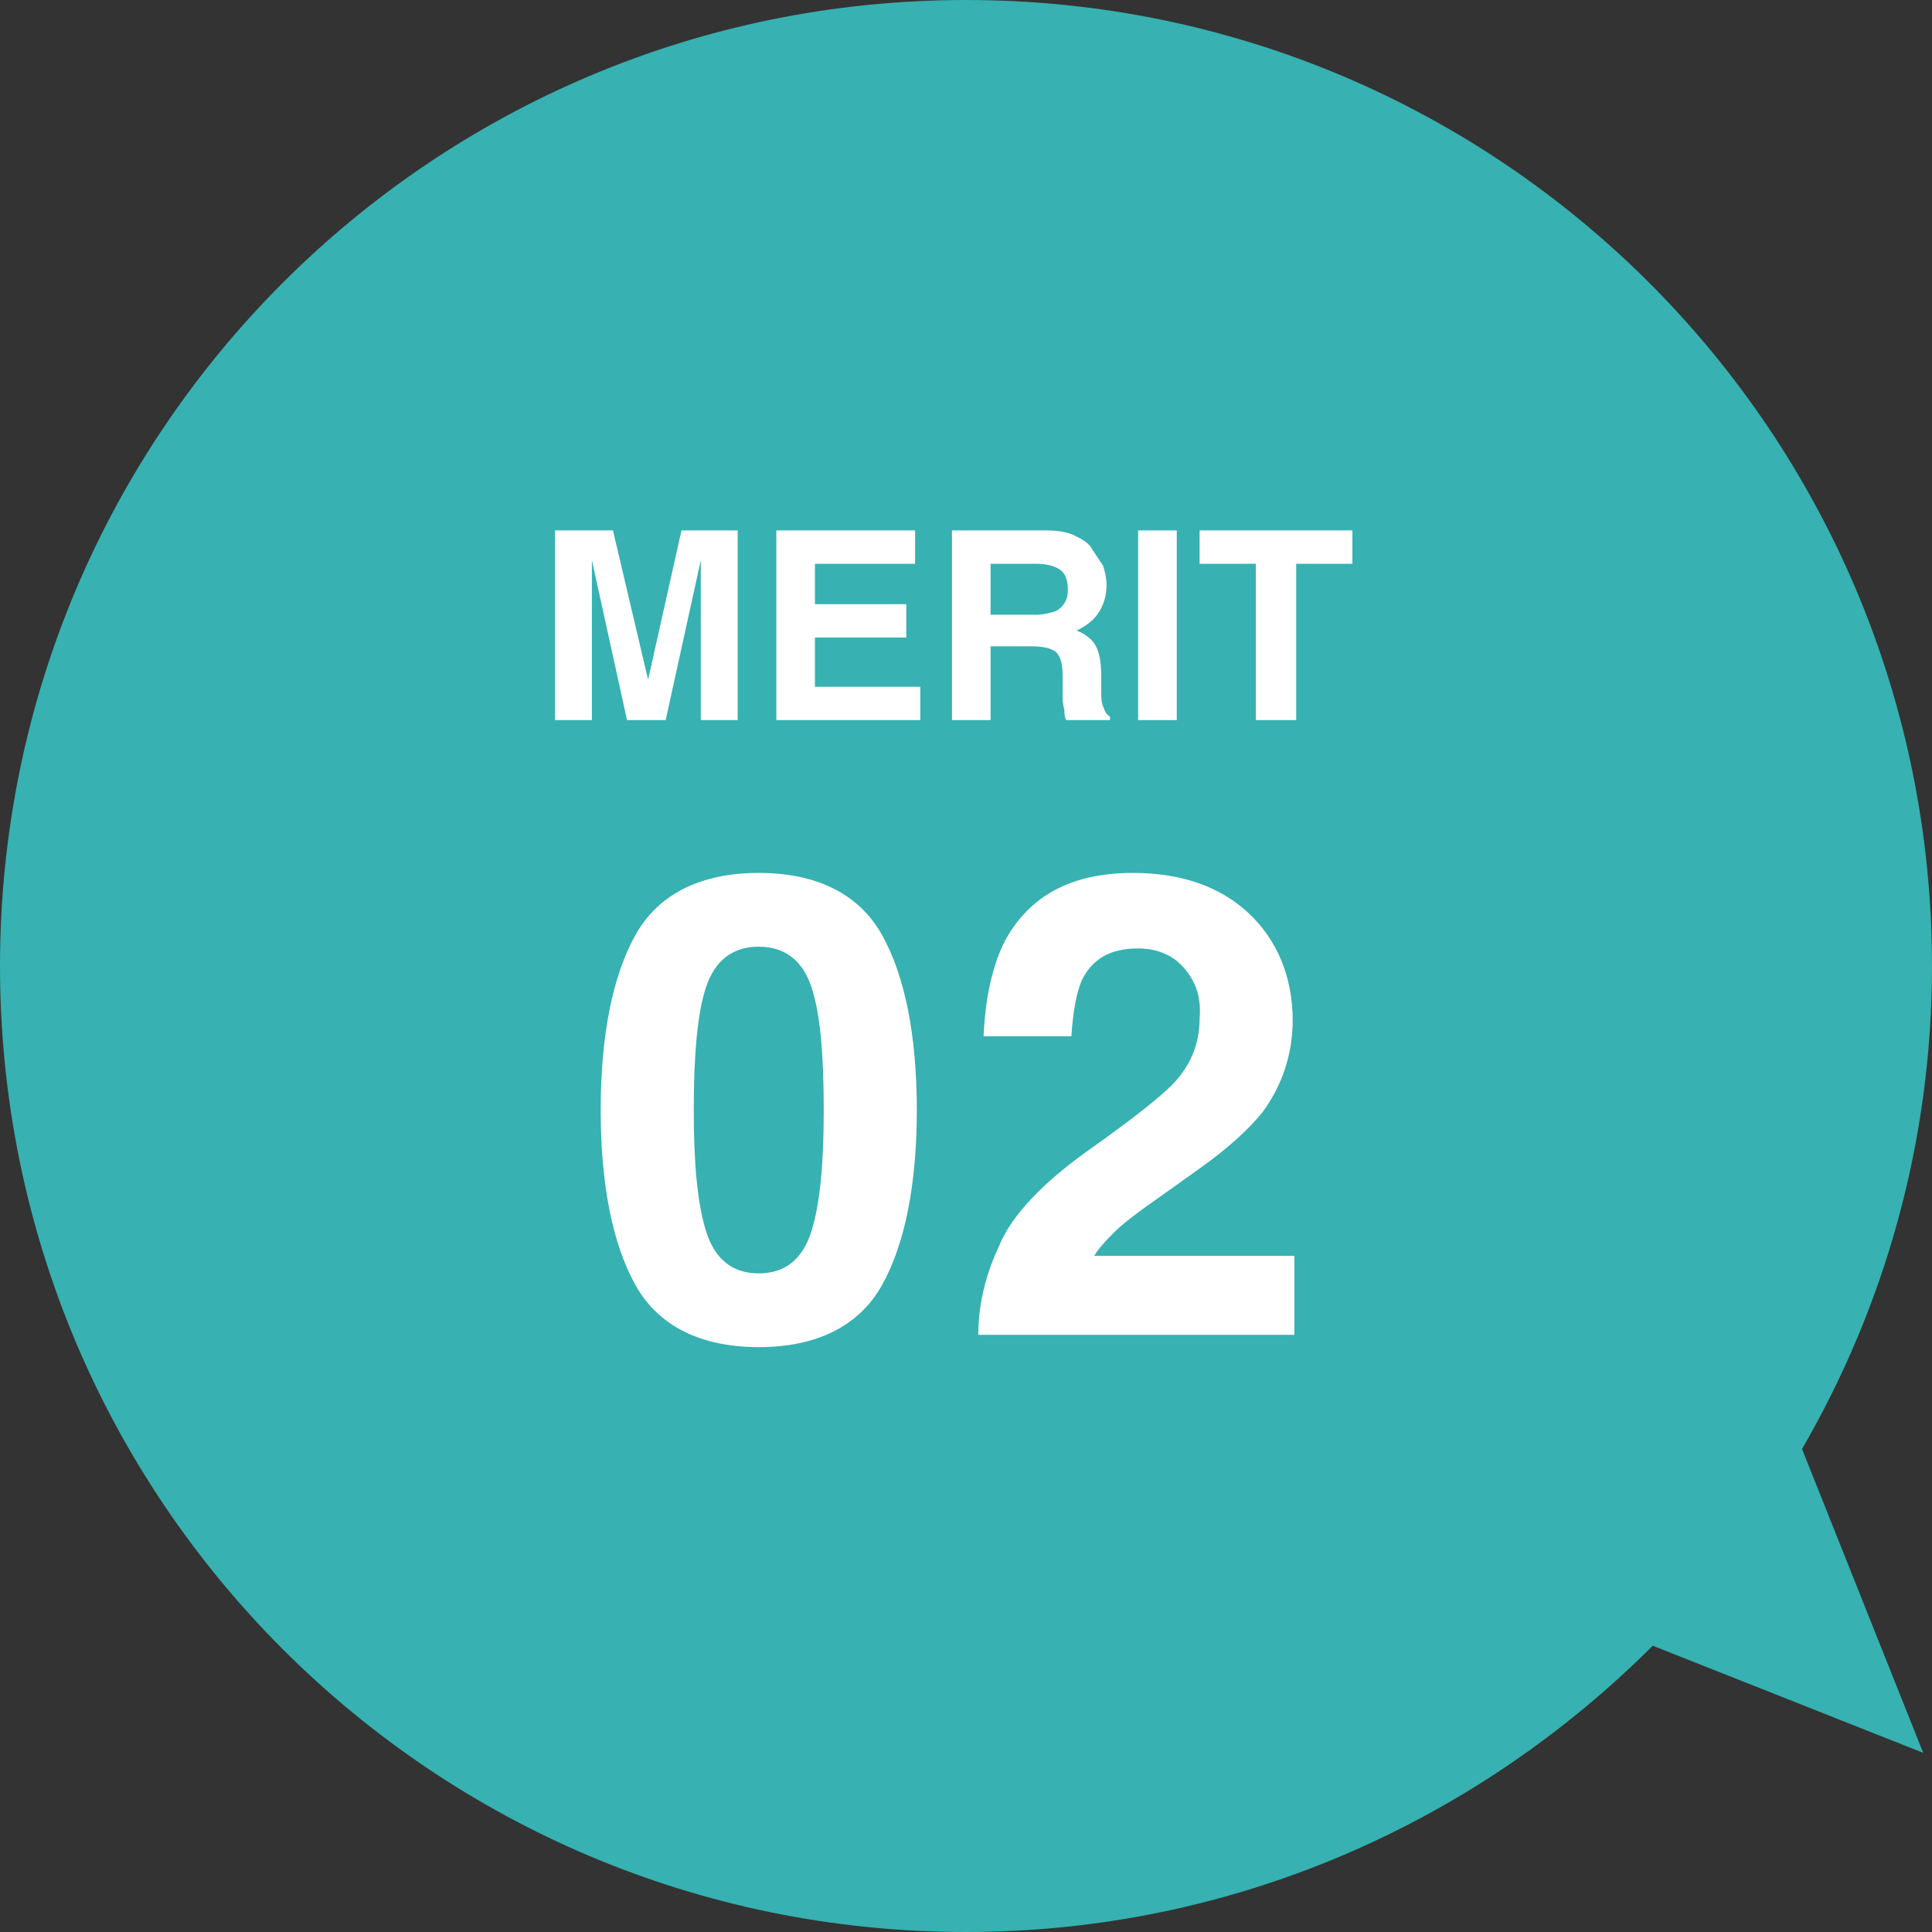
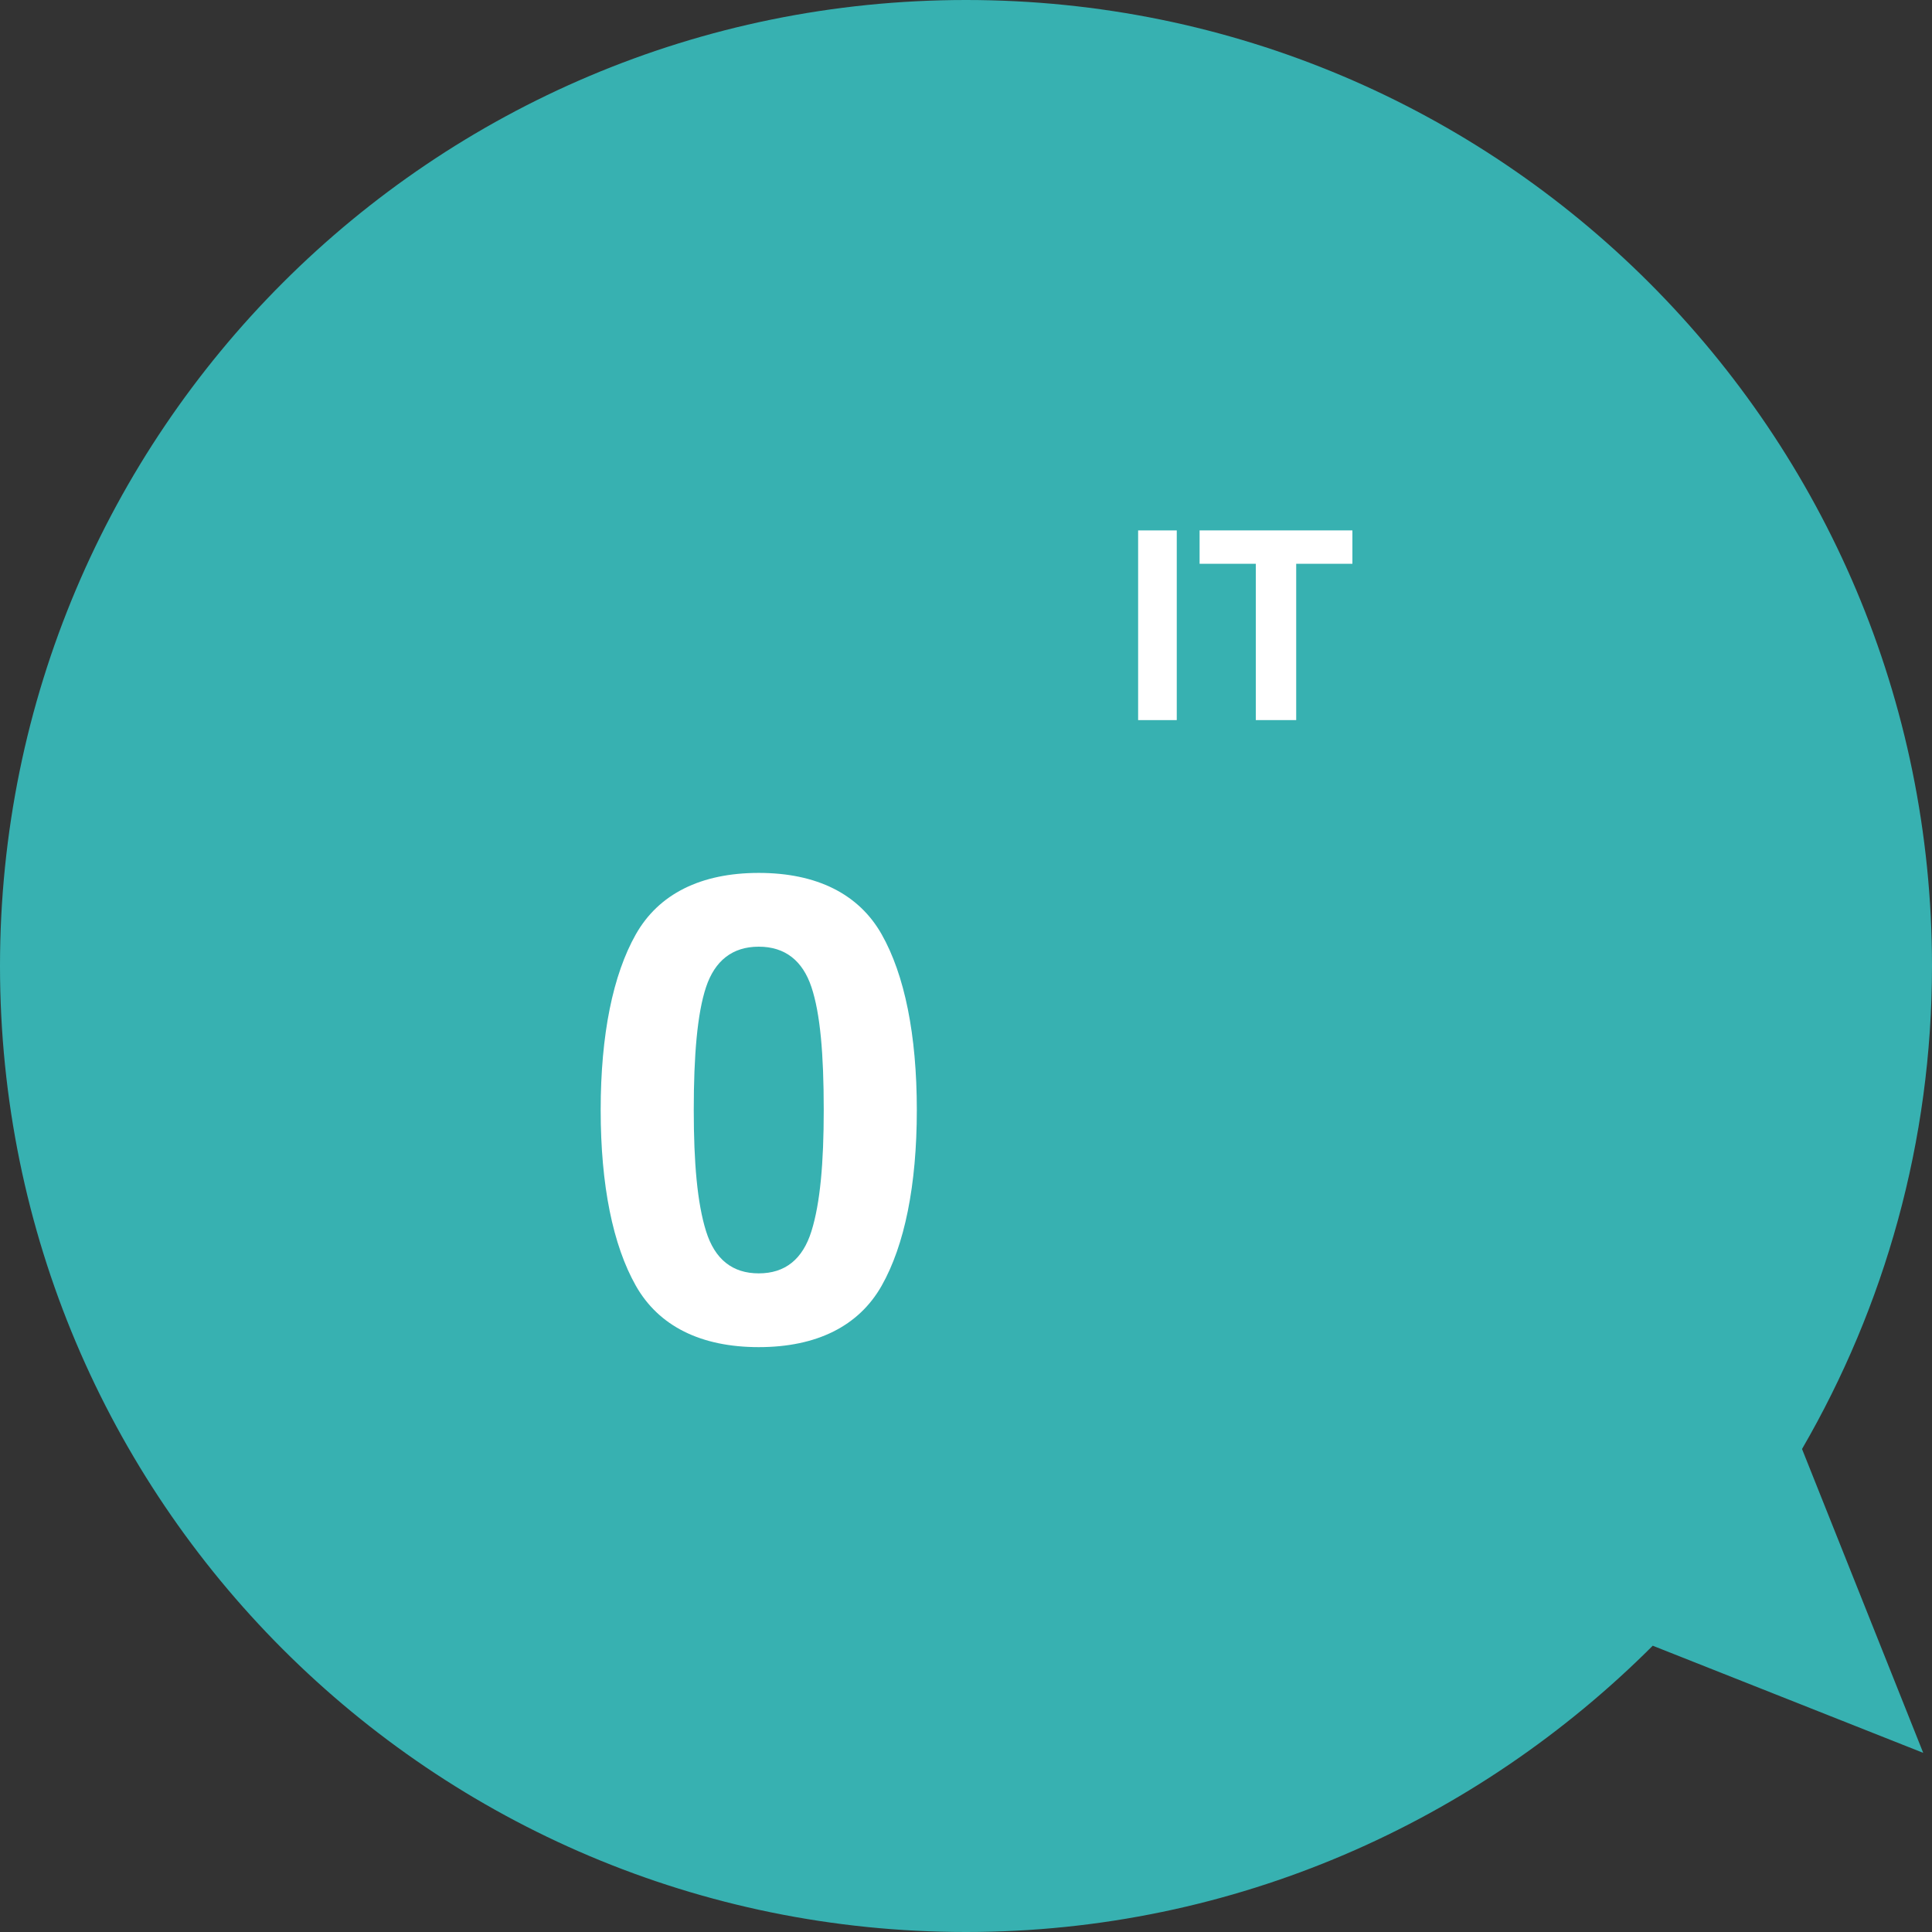
<svg xmlns="http://www.w3.org/2000/svg" version="1.1" id="レイヤー_1" x="0px" y="0px" viewBox="0 0 110 110" style="enable-background:new 0 0 110 110;" xml:space="preserve">
  <rect x="0" y="0" width="110" height="110" fill="#333333" stroke="none" />
  <style type="text/css">
	.st0{fill:#37B1B1;}
	.st1{enable-background:new    ;}
	.st2{fill:#FFFFFF;}
</style>
  <path class="st0" d="M102.6,82.5C107.3,74.4,110,65,110,55c0-30.4-24.6-55-55-55S0,24.6,0,55s24.6,55,55,55  c15.3,0,29.1-6.3,39.1-16.3l15.4,6.1L102.6,82.5z" />
  <g id="グループ_82" transform="translate(19 8)">
    <g class="st1">
-       <path class="st2" d="M14.7,33h-2.1V22.2h3.3l2,8.5l1.9-8.5H23V33h-2.1v-7.3c0-0.2,0-0.5,0-0.9s0-0.7,0-0.9l-2,9.1h-2.2l-2-9.1    c0,0.2,0,0.5,0,0.9s0,0.7,0,0.9C14.7,25.7,14.7,33,14.7,33z" />
-       <path class="st2" d="M32.6,28.3h-5.2v2.8h6V33h-8.2V22.2h7.9v1.9h-5.7v2.3h5.2V28.3z" />
-       <path class="st2" d="M39.7,28.8h-2.3V33h-2.2V22.2h5.3c0.8,0,1.3,0.1,1.7,0.3c0.4,0.2,0.8,0.4,1,0.8c0.2,0.3,0.4,0.6,0.6,0.9    c0.1,0.3,0.2,0.7,0.2,1.1c0,0.5-0.1,1-0.4,1.5c-0.3,0.5-0.7,0.8-1.3,1.1c0.5,0.2,0.9,0.5,1.1,0.9c0.2,0.4,0.3,0.9,0.3,1.7v0.7    c0,0.5,0,0.8,0.1,1c0.1,0.3,0.2,0.5,0.4,0.6V33h-2.5c-0.1-0.2-0.1-0.4-0.1-0.6c-0.1-0.3-0.1-0.6-0.1-0.9v-1c0-0.7-0.1-1.1-0.4-1.4    C40.8,28.9,40.4,28.8,39.7,28.8z M41.1,26.8c0.4-0.2,0.7-0.6,0.7-1.2c0-0.7-0.2-1.1-0.7-1.3c-0.2-0.1-0.6-0.2-1.1-0.2h-2.6V27H40    C40.4,27,40.8,26.9,41.1,26.8z" />
      <path class="st2" d="M45.8,22.2H48V33h-2.2V22.2z" />
      <path class="st2" d="M58,22.2v1.9h-3.2V33h-2.3v-8.9h-3.2v-1.9H58z" />
    </g>
    <g class="st1">
      <path class="st2" d="M24.2,68.7c-3.3,0-5.7-1.2-7-3.5c-1.3-2.3-2-5.7-2-10s0.7-7.7,2-10s3.7-3.5,7-3.5s5.7,1.2,7,3.5s2,5.7,2,10    s-0.7,7.7-2,10C29.9,67.5,27.5,68.7,24.2,68.7z M27.2,62.1c0.5-1.6,0.7-3.9,0.7-6.9c0-3.2-0.2-5.5-0.7-7s-1.5-2.3-3-2.3    s-2.5,0.8-3,2.3s-0.7,3.9-0.7,7c0,3,0.2,5.3,0.7,6.9c0.5,1.6,1.5,2.4,3,2.4S26.7,63.7,27.2,62.1z" />
-       <path class="st2" d="M48.4,47.1c-0.6-0.7-1.5-1.1-2.6-1.1c-1.6,0-2.6,0.6-3.2,1.8c-0.3,0.7-0.5,1.7-0.6,3.2h-5    c0.1-2.2,0.5-4,1.2-5.4c1.4-2.6,3.8-3.9,7.3-3.9c2.8,0,5,0.8,6.6,2.3s2.5,3.6,2.5,6.1c0,1.9-0.6,3.7-1.7,5.2c-0.8,1-2,2.1-3.7,3.3    l-2.1,1.5c-1.3,0.9-2.2,1.6-2.6,2s-0.9,0.9-1.2,1.4h11.4V68h-18c0-1.9,0.5-3.6,1.2-5.1c0.7-1.7,2.5-3.6,5.2-5.5    c2.4-1.7,3.9-2.9,4.6-3.6c1.1-1.1,1.6-2.4,1.6-3.8C49.4,48.8,49.1,47.9,48.4,47.1z" />
    </g>
  </g>
</svg>